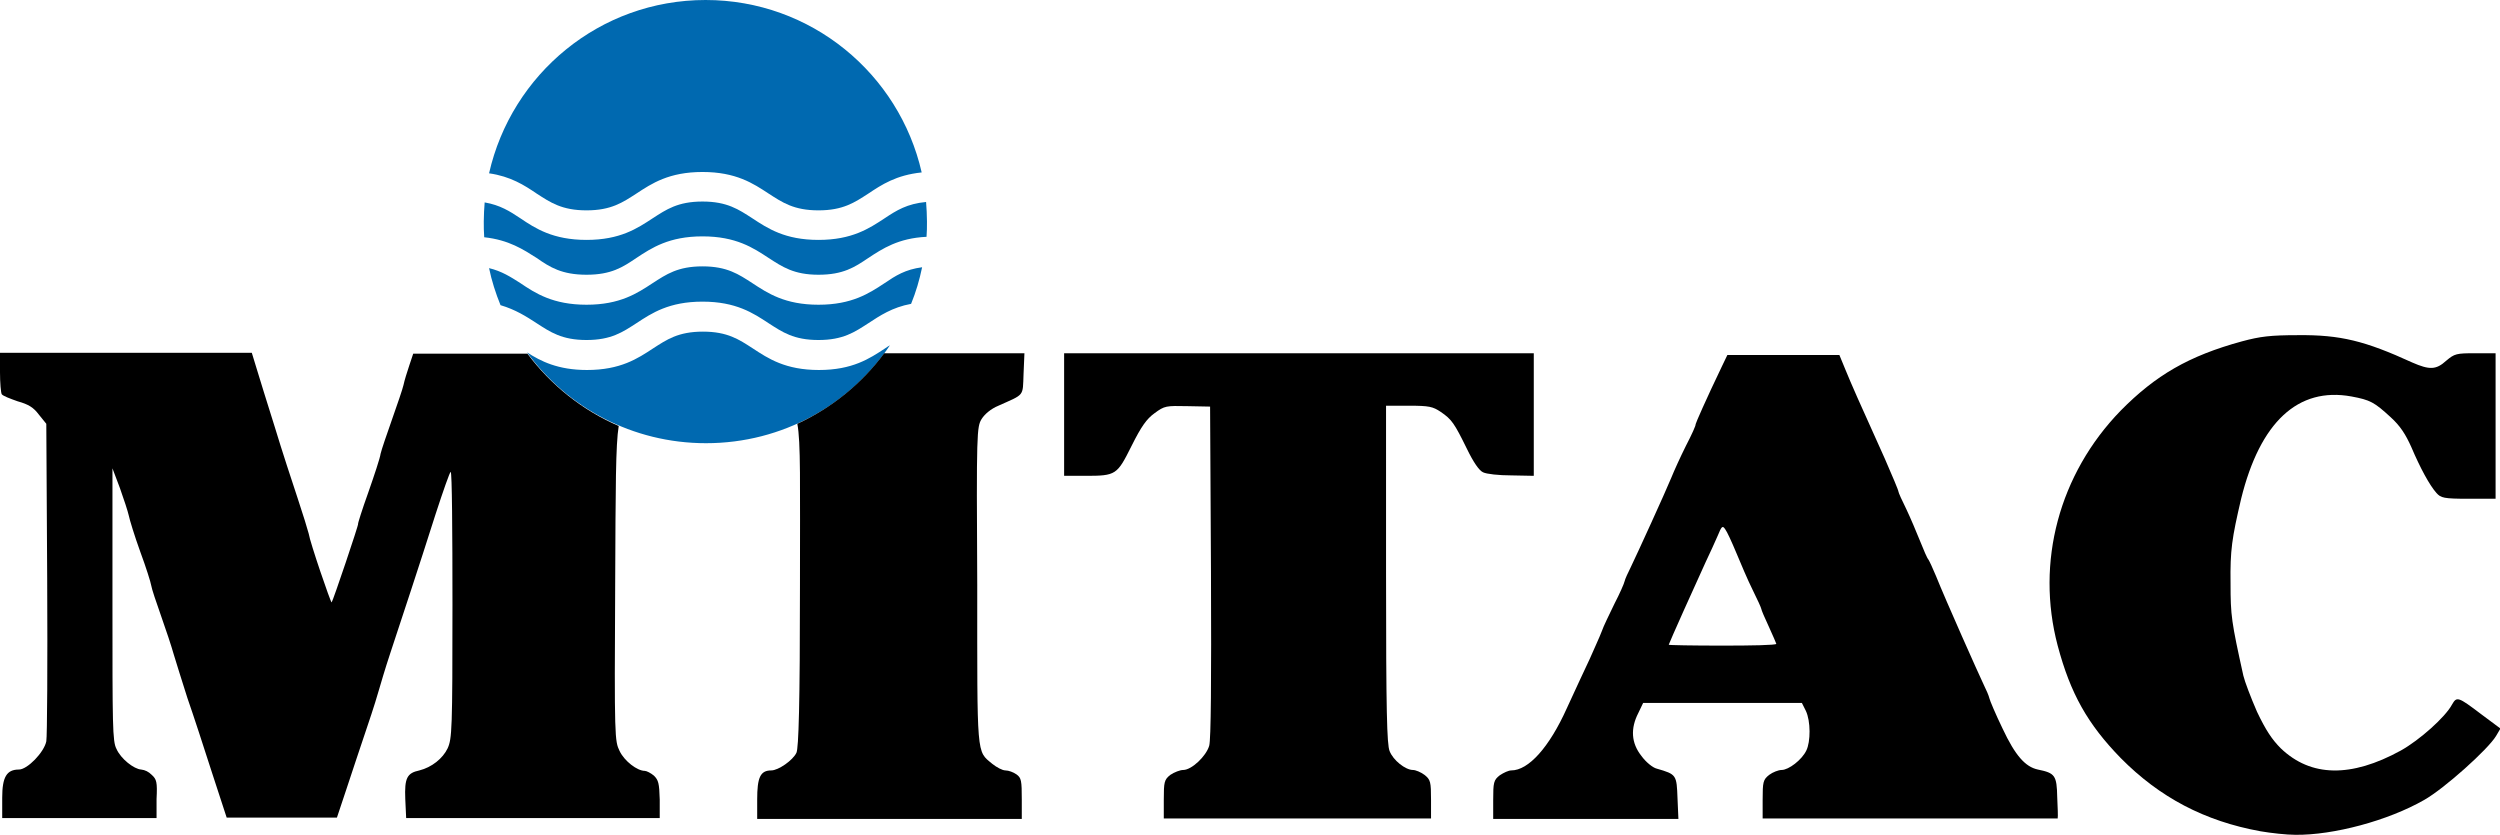
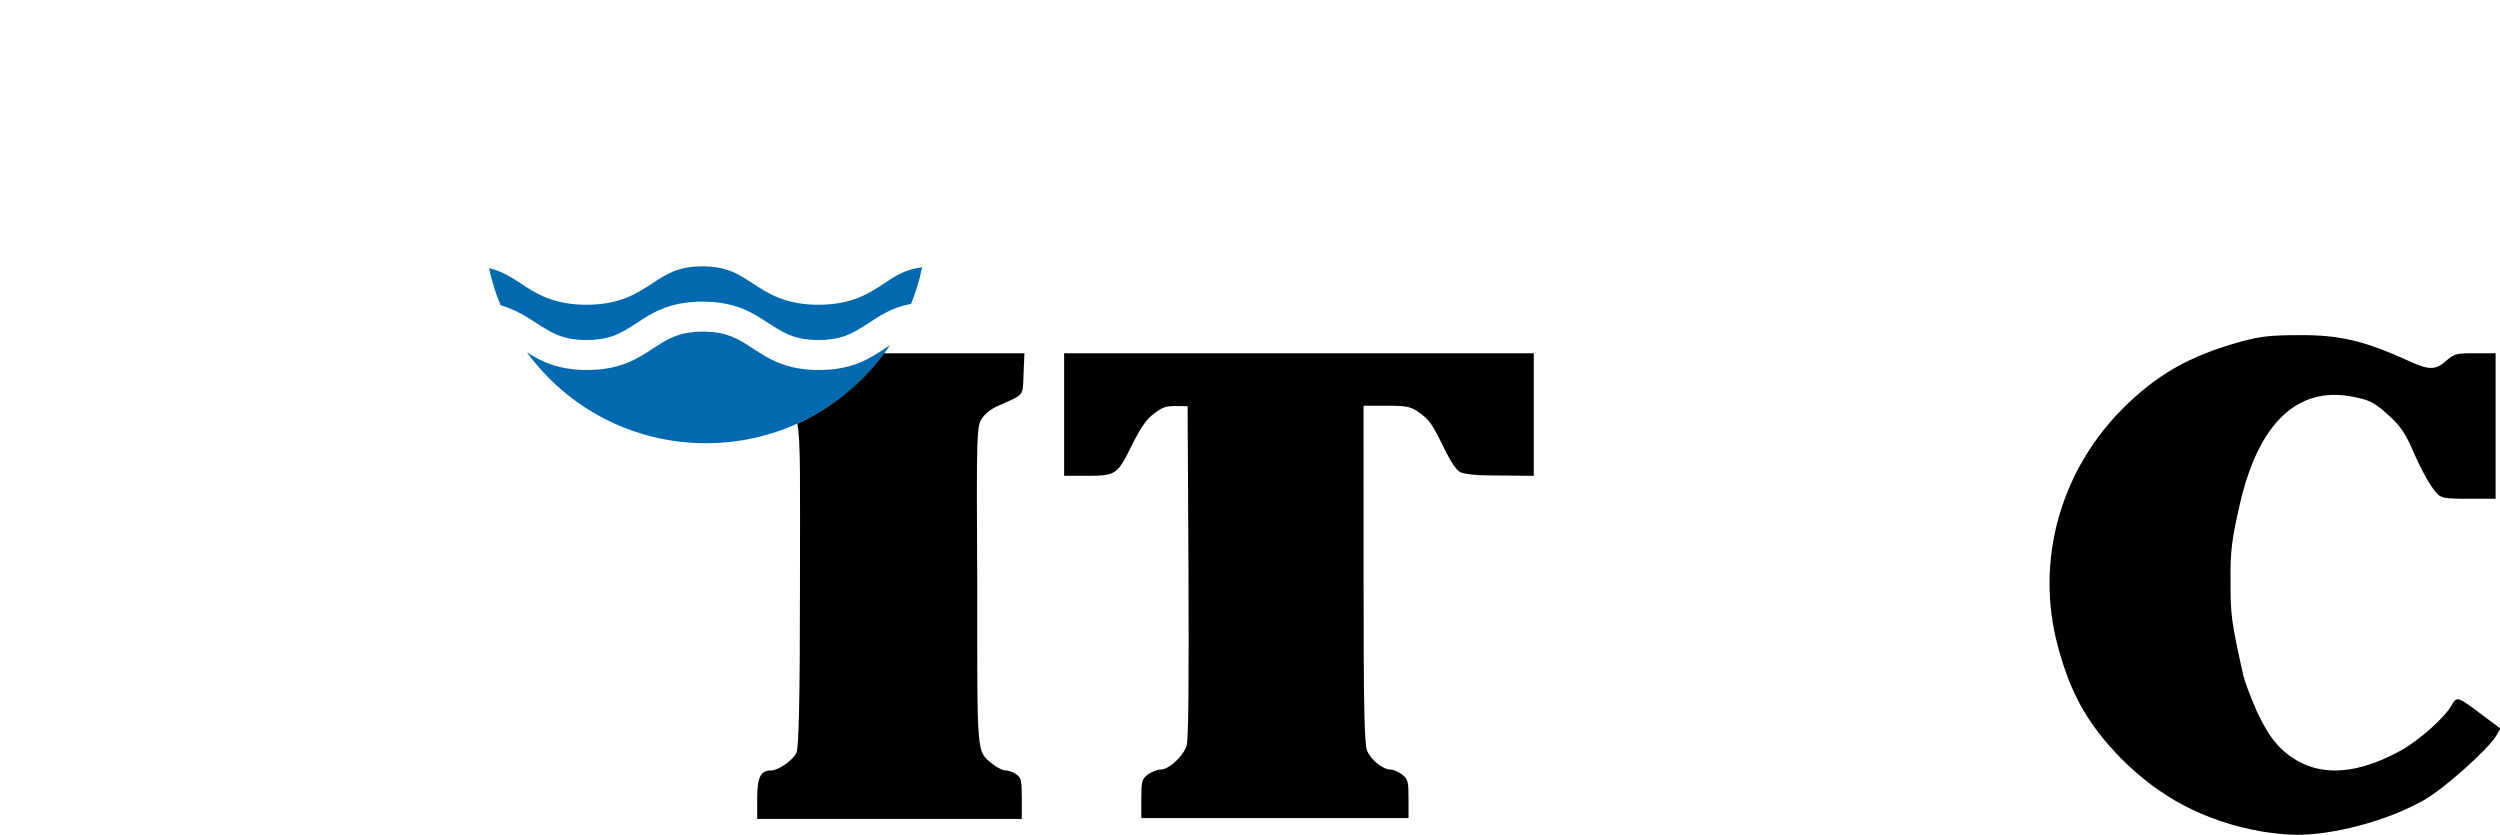
<svg xmlns="http://www.w3.org/2000/svg" version="1.1" x="0px" y="0px" viewBox="0 0 566.9 189.4" style="enable-background:new 0 0 566.9 189.4;" xml:space="preserve">
  <style type="text/css">
	.st0{display:none;}
	.st1{fill:#0069B0;}
</style>
  <g id="Ebene_1" class="st0">
</g>
  <g id="Ebene_2">
</g>
  <g id="Ebene_3">
</g>
  <g id="Ebene_4">
    <g>
      <path d="M562.7,162c-5.4-4.1-5.6-4.1-6.7-2.2c-1.5,2.8-7.3,8-11.6,10.4c-11.3,6.2-20.4,6-27.2-0.5c-2-2-3.4-4.1-5.4-8.3    c-1.4-3.2-2.8-6.9-3.1-8.2c-2.7-12.2-2.9-13.6-2.9-20.9c-0.1-7.6,0.3-10.2,2.4-19.2c4.3-17.4,12.9-25.4,25-23.2    c4.3,0.8,5.2,1.3,8.9,4.7c2.2,2,3.4,3.9,4.7,6.8c2,4.7,4.1,8.6,5.7,10.4c1,1.1,1.6,1.3,7.3,1.3h6.1V96.6V80.1h-4.6    c-4.3,0-4.7,0.1-6.6,1.7c-2.3,2.1-3.8,2.1-7.7,0.4c-10.7-4.9-16.3-6.3-25.9-6.2c-6.3,0-8.6,0.3-12.7,1.4    c-12.1,3.3-19.6,7.7-27.5,15.7c-14,14.4-19.3,34.4-14.3,53.3c2.9,10.9,6.8,17.8,14.3,25.5c8.8,8.9,19,14.3,31.7,16.6    c2.3,0.4,5.9,0.8,7.9,0.8c8.6,0.1,21-3.2,29.2-7.9c4.6-2.6,14.5-11.5,16.3-14.5l1-1.7L562.7,162z" />
-       <path d="M347.8,107.9V94V80.1H241.3V94v13.9h4.8c7,0,7.2-0.2,10.5-6.8c2.2-4.4,3.4-6.1,5.2-7.4c2.3-1.7,2.6-1.7,7.5-1.6l5.1,0.1    l0.2,37.4c0.1,25,0,38.1-0.4,39.5c-0.7,2.4-4,5.5-5.9,5.5c-0.7,0-2,0.5-2.9,1.1c-1.4,1.1-1.5,1.6-1.5,5.7v4.2h60.6v-4.2    c0-4.1-0.1-4.6-1.5-5.7c-0.8-0.6-2-1.1-2.6-1.1c-1.7,0-4.5-2.2-5.3-4.3c-0.6-1.5-0.8-8.8-0.8-40.1V92h5.2c4.6,0,5.4,0.2,7.2,1.4    c2.5,1.7,3.1,2.6,5.9,8.3c1.5,3.1,2.8,5,3.7,5.4c0.8,0.4,3.6,0.7,6.4,0.7L347.8,107.9z" />
-       <path d="M462.1,174.5c-2.8-0.6-5.1-3.1-8-9.3c-1.6-3.3-2.9-6.4-3-6.9c-0.1-0.5-0.7-1.9-1.3-3.1c-1.1-2.3-8.6-19.1-10.8-24.6    c-0.7-1.7-1.5-3.4-1.7-3.7c-0.3-0.3-1.1-2.2-1.9-4.2c-0.8-2-2.2-5.3-3.1-7.2c-1-2-1.8-3.8-1.8-4c0-0.3-1.4-3.6-3.1-7.5    c-6.1-13.5-7.5-16.7-8.9-20.1l-1.4-3.4h-25.4l-1.2,2.5c-3.7,7.7-6,13-6,13.2c0.1,0.2-0.9,2.4-2.2,4.9c-1.2,2.4-2.7,5.7-3.3,7.2    c-1.4,3.4-7.7,17.2-9.2,20.3c-0.6,1.2-1.3,2.7-1.4,3.2c-0.1,0.5-1.1,2.8-2.3,5.1c-1.1,2.3-2.5,5.1-2.9,6.3    c-0.4,1.1-1.7,3.9-2.7,6.2c-1.1,2.3-3.4,7.3-5.2,11.2c-4,8.9-8.7,14.1-12.6,14.1c-0.6,0-1.7,0.5-2.6,1.1c-1.4,1.1-1.5,1.6-1.5,5.7    v4.2h42l-0.2-4.6c-0.2-5.4-0.2-5.5-4.7-6.8c-0.9-0.2-2.5-1.5-3.5-2.9c-2.3-2.9-2.5-6.2-0.7-9.7l1.1-2.3h18h18l0.9,1.8    c1.1,2.3,1.1,7,0.1,9c-1,2.1-4,4.4-5.6,4.4c-0.7,0-2,0.5-2.8,1.1c-1.4,1.1-1.5,1.6-1.5,5.7v4.2h66.9c0.1-0.5,0-2.5-0.1-4.8    C466.4,175.8,466,175.3,462.1,174.5z M390.5,146.4c-6.7,0-12.1-0.1-12.1-0.2c0-0.2,6.5-14.7,8.4-18.8c0.9-1.9,2.1-4.5,2.7-5.9    c0.9-2.2,1.1-2.4,1.7-1.5c0.4,0.5,1.5,2.9,2.5,5.3c1,2.4,2.6,6.2,3.7,8.4c1.1,2.2,2,4.2,2,4.4c0,0.2,0.8,2.1,1.7,4    c0.9,2,1.7,3.8,1.7,3.9C402.7,146.3,397.2,146.4,390.5,146.4z" />
+       <path d="M347.8,107.9V94V80.1H241.3V94v13.9h4.8c7,0,7.2-0.2,10.5-6.8c2.2-4.4,3.4-6.1,5.2-7.4c2.3-1.7,2.6-1.7,7.5-1.6l0.2,37.4c0.1,25,0,38.1-0.4,39.5c-0.7,2.4-4,5.5-5.9,5.5c-0.7,0-2,0.5-2.9,1.1c-1.4,1.1-1.5,1.6-1.5,5.7v4.2h60.6v-4.2    c0-4.1-0.1-4.6-1.5-5.7c-0.8-0.6-2-1.1-2.6-1.1c-1.7,0-4.5-2.2-5.3-4.3c-0.6-1.5-0.8-8.8-0.8-40.1V92h5.2c4.6,0,5.4,0.2,7.2,1.4    c2.5,1.7,3.1,2.6,5.9,8.3c1.5,3.1,2.8,5,3.7,5.4c0.8,0.4,3.6,0.7,6.4,0.7L347.8,107.9z" />
      <g>
-         <path class="st1" d="M133,62.3c5.6,0,8.2-1.7,11.3-3.8c3.5-2.3,7.4-4.9,15-4.9c7.6,0,11.5,2.6,15,4.9c3.1,2,5.7,3.8,11.3,3.8     c5.6,0,8.2-1.7,11.3-3.8c3.2-2.1,6.8-4.5,13.2-4.8c0.1-1.1,0.1-2.3,0.1-3.5c0-1.5-0.1-3-0.2-4.4c-4.3,0.4-6.7,1.9-9.4,3.7     c-3.5,2.3-7.4,4.9-15,4.9c-7.6,0-11.5-2.6-15-4.9c-3.1-2-5.7-3.8-11.3-3.8c-5.6,0-8.2,1.8-11.3,3.8c-3.5,2.3-7.4,4.9-15,4.9     c-7.6,0-11.6-2.6-15-4.9c-2.4-1.6-4.6-3-8.1-3.6c-0.1,1.4-0.2,2.8-0.2,4.3c0,1.2,0,2.4,0.1,3.6c5.6,0.6,8.9,2.8,11.9,4.7     C124.7,60.6,127.4,62.3,133,62.3z" />
        <path class="st1" d="M121.7,73.3c3.1,2,5.7,3.8,11.3,3.8c5.6,0,8.2-1.8,11.3-3.8c3.5-2.3,7.4-4.9,15-4.9c7.6,0,11.5,2.6,15,4.9     c3.1,2,5.7,3.8,11.3,3.8c5.6,0,8.2-1.8,11.3-3.8c2.6-1.7,5.4-3.6,9.7-4.4c1.1-2.7,1.9-5.4,2.5-8.3c-3.8,0.5-6,1.9-8.5,3.6     c-3.5,2.3-7.4,4.9-15,4.9c-7.6,0-11.5-2.6-15-4.9c-3.1-2-5.7-3.8-11.3-3.8c-5.6,0-8.2,1.8-11.3,3.8c-3.5,2.3-7.4,4.9-15,4.9     c-7.6,0-11.6-2.6-15-4.9c-2.2-1.4-4.2-2.7-7.1-3.4c0.6,2.9,1.5,5.7,2.6,8.4C116.9,70.2,119.4,71.8,121.7,73.3z" />
        <path class="st1" d="M200.7,79c-3.5,2.3-7.4,4.9-15,4.9c-7.6,0-11.5-2.6-15-4.9c-3.1-2-5.7-3.8-11.3-3.8c-5.6,0-8.2,1.8-11.3,3.8     c-3.5,2.3-7.4,4.9-15,4.9c-6.6,0-10.5-2-13.6-4c9.1,12.5,23.9,20.6,40.6,20.6c17.4,0,32.7-8.8,41.7-22.2     C201.4,78.5,201,78.8,200.7,79z" />
-         <path class="st1" d="M121.7,43.9c3.1,2,5.7,3.8,11.3,3.8c5.6,0,8.2-1.8,11.3-3.8c3.5-2.3,7.4-4.9,15-4.9c7.6,0,11.5,2.6,15,4.9     c3.1,2,5.7,3.8,11.3,3.8c5.6,0,8.2-1.8,11.3-3.8c3-2,6.3-4.2,12.1-4.8C203.9,16.7,183.9,0,160,0c-24,0-44,16.8-49.1,39.3     C115.8,40,118.9,42,121.7,43.9z" />
      </g>
-       <path d="M148.3,175.9c-0.7-0.6-1.7-1.1-2.1-1.1c-1.7,0-4.6-2.2-5.7-4.5c-1.1-2.3-1.2-2.7-1-38.1c0.1-22,0.1-31.3,0.8-35.6    c-8.3-3.6-15.4-9.3-20.7-16.4H93.7l-0.9,2.7c-0.5,1.5-1.1,3.4-1.3,4.4c-0.2,0.9-1.4,4.4-2.6,7.8c-1.2,3.4-2.4,6.9-2.6,7.8    c-0.1,0.9-1.4,4.8-2.8,8.8c-1.4,3.9-2.4,7.1-2.3,7.1c0.2,0-5.7,17.5-6,17.8C75,136.7,70.3,123,70,121c-0.2-0.8-1.3-4.4-2.5-8    c-1.2-3.6-3.6-10.9-5.2-16.2c-1.7-5.3-3.5-11.3-4.1-13.2l-1.1-3.6H28.5H0v4.4c0,2.4,0.2,4.7,0.4,5c0.3,0.4,1.9,1,3.6,1.6    c2.5,0.7,3.6,1.4,4.8,3l1.7,2.1l0.2,35.1c0.1,19.3,0,35.9-0.2,36.9c-0.5,2.5-4.3,6.4-6.2,6.4c-2.8,0-3.8,1.7-3.8,6.4    c0,1.2,0,3,0,4.6h35v-4.3c0.2-3.9,0-4.5-1.1-5.5c-0.7-0.7-1.5-1.1-2.4-1.2c-1.6-0.1-4.6-2.4-5.6-4.7c-0.9-1.7-0.9-5.3-0.9-32.8    v-30.8l1.7,4.5c0.9,2.5,1.8,5.3,2,6.2c0.2,1,1.3,4.6,2.6,8.2c1.3,3.5,2.4,7,2.5,7.7c0.1,0.7,1.1,3.7,2.2,6.8    c1.1,3.1,2.4,7,2.9,8.8c0.5,1.7,1.9,6.1,3.1,9.9c1.3,3.7,3.8,11.4,5.6,17l3.3,10.1h25l2.1-6.3c1.2-3.6,3.3-10,4.7-14.1    c1.4-4.1,2.6-8,2.8-8.8c0.2-0.7,1.3-4.5,2.6-8.4c2.8-8.5,6.1-18.4,10.2-31.3c1.7-5.2,3.2-9.5,3.4-9.5c0.3,0,0.4,13.6,0.4,30.2    c0,28.2-0.1,30.3-1.1,32.5c-1.1,2.3-3.6,4.3-6.4,5c-2.8,0.6-3.4,1.7-3.2,6.5l0.2,4.3h57.5v-4.2    C149.5,177.6,149.3,176.9,148.3,175.9z" />
      <path d="M222.6,95c0.7-1.1,2.1-2.3,3.8-3c6-2.7,5.5-2,5.7-7.2l0.2-4.7h-30.6h-1.2c-5.1,6.9-11.9,12.4-19.7,16    c0.8,4.1,0.6,13.4,0.6,36.5c0,27.2-0.3,37-0.8,38.1c-0.8,1.7-4.1,4-5.7,4c-2.5,0-3.2,1.6-3.2,6.6v4.4h60v-4.4    c0-4.3-0.1-4.9-1.2-5.7c-0.7-0.5-1.8-0.9-2.5-0.9c-0.7,0-2-0.7-3-1.5c-3.6-3-3.4-1.2-3.4-40.5C221.4,97.9,221.5,96.8,222.6,95z" />
    </g>
  </g>
</svg>